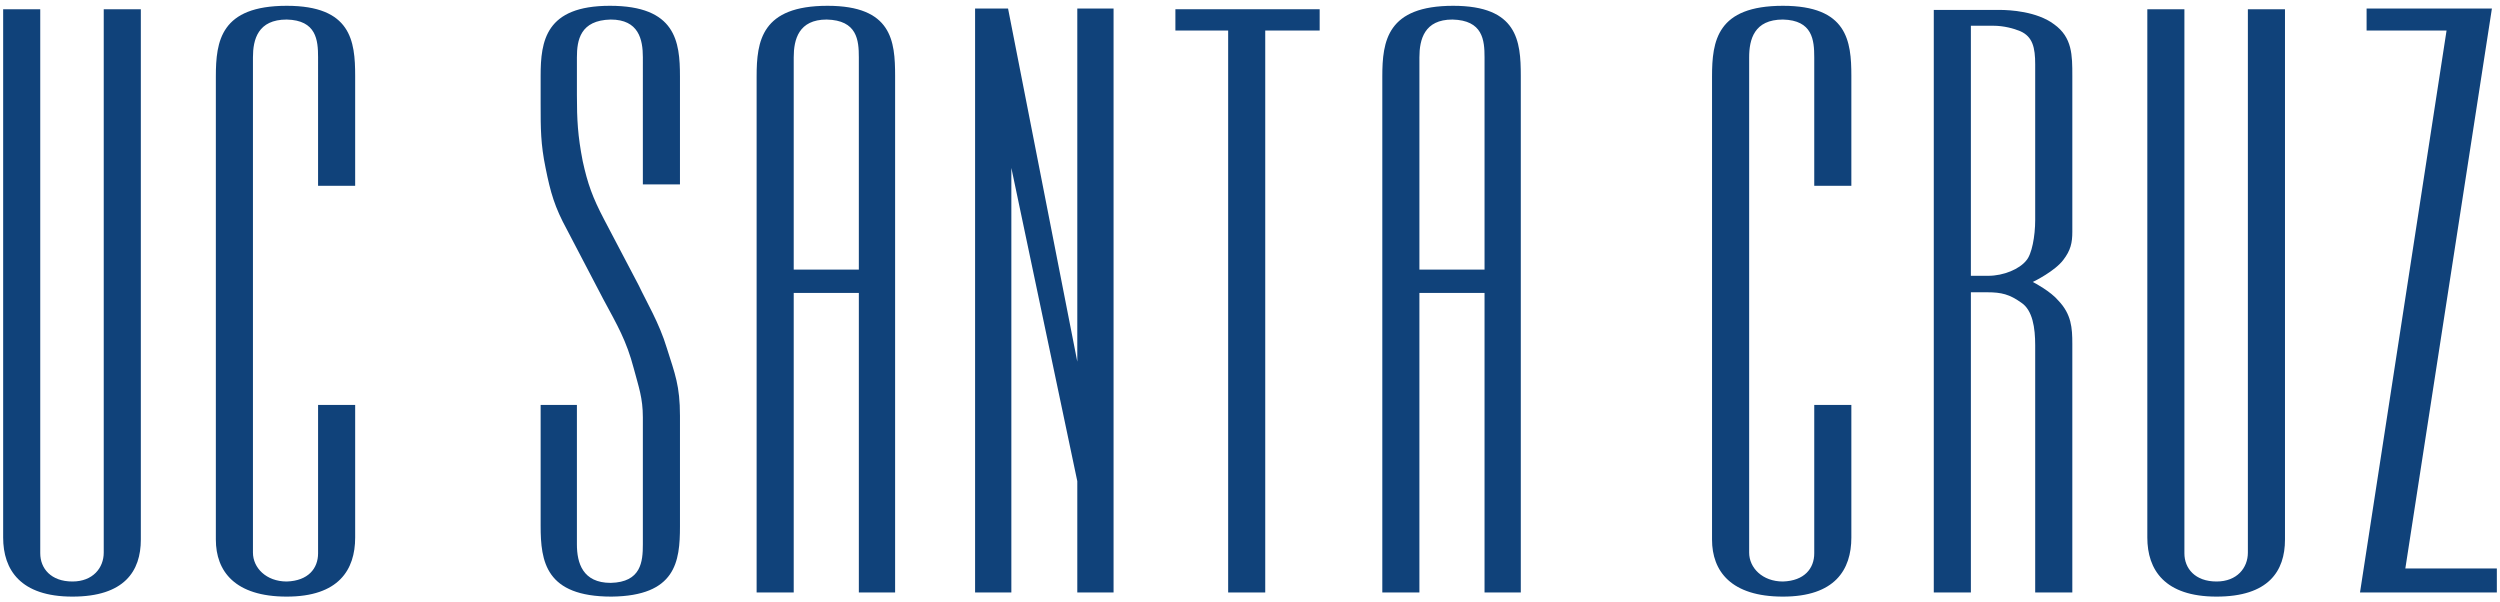
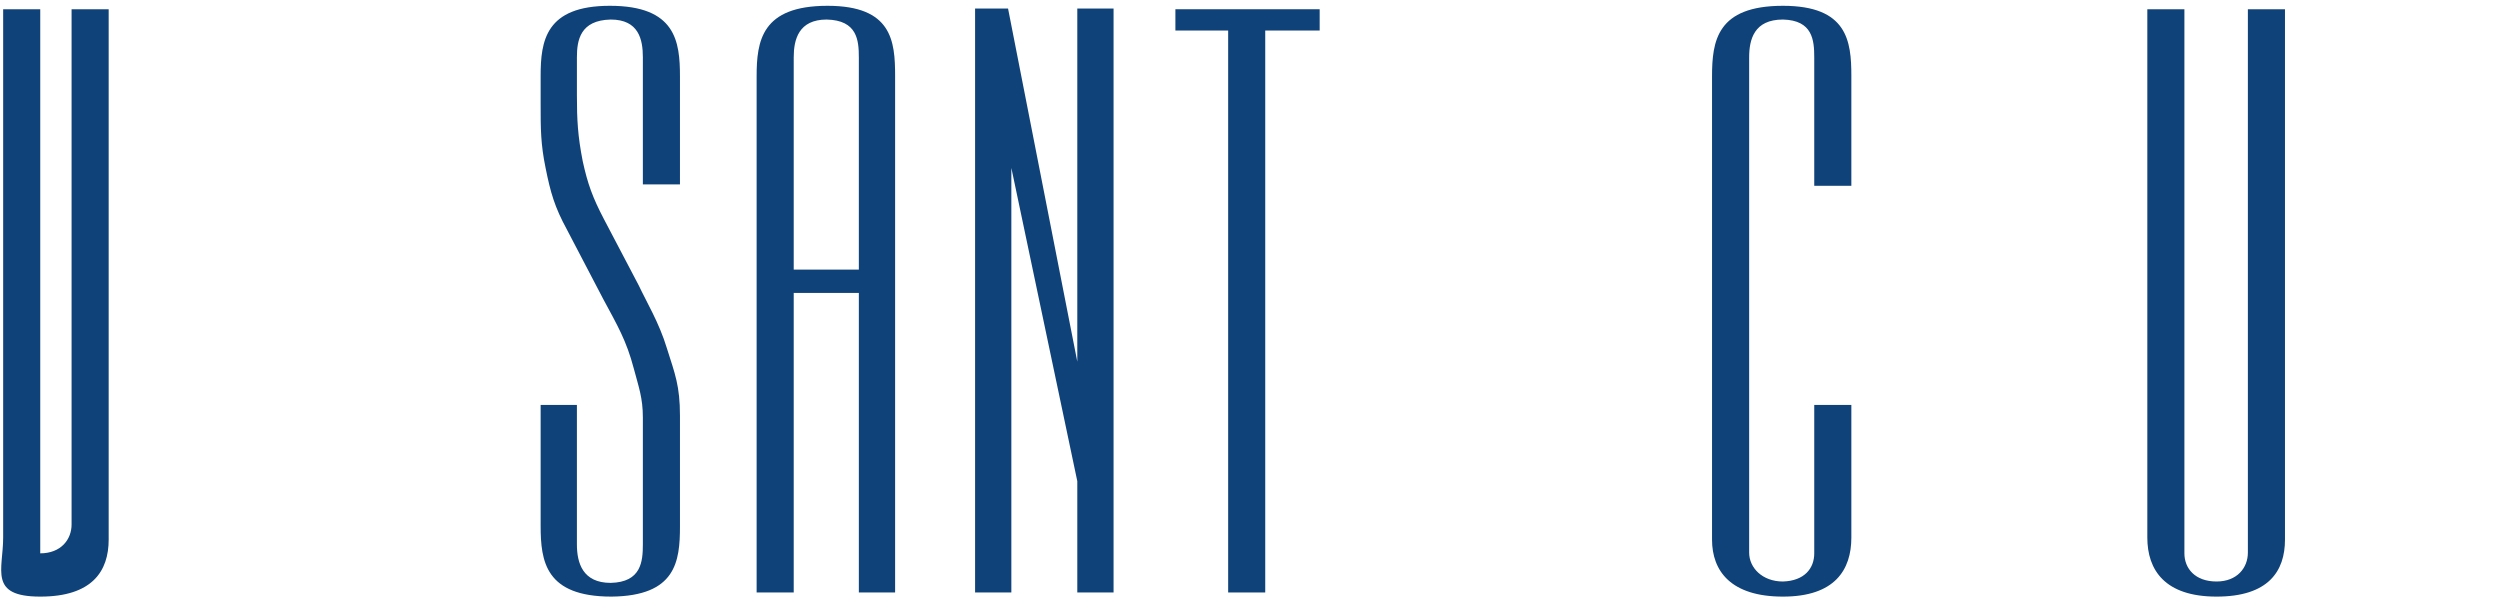
<svg xmlns="http://www.w3.org/2000/svg" version="1.1" id="Layer_1" x="0px" y="0px" viewBox="0 0 415 100" enable-background="new 0 0 415 100" xml:space="preserve">
  <g>
-     <path id="path14" fill="#10427A" d="M6.682,91.854c0,2.508,1.779,4.675,5.338,4.675c3.42,0,5.2-2.281,5.2-4.791V1.534h6.158v88.038   c0,5.244-2.736,9.465-11.358,9.465S0.524,94.592,0.524,89.23V1.534h6.157V91.854" />
-     <path id="path16" fill="#10427A" d="M58.958,67.219V89.23c0,5.361-2.737,9.807-11.357,9.807c-8.622,0-11.77-4.221-11.77-9.465   V12.71c0-5.931,0.82-11.747,11.77-11.747c10.672,0,11.357,5.816,11.357,11.632v18.246h-6.158V9.517c0-2.852-0.275-6.158-5.2-6.273   c-4.792,0-5.611,3.309-5.611,6.273v82.221c0,2.51,2.19,4.791,5.611,4.791c3.558-0.112,5.2-2.167,5.2-4.675V67.219H58.958" />
+     <path id="path14" fill="#10427A" d="M6.682,91.854c3.42,0,5.2-2.281,5.2-4.791V1.534h6.158v88.038   c0,5.244-2.736,9.465-11.358,9.465S0.524,94.592,0.524,89.23V1.534h6.157V91.854" />
    <path id="path18" fill="#10427A" d="M101.515,99.037c-10.949,0-11.769-5.815-11.769-11.746V67.219h6.021v23.152   c0,3.078,0.959,6.387,5.61,6.387c5.063-0.117,5.337-3.536,5.337-6.387V69.273c0-3.193-0.684-5.018-1.504-8.096   c-1.232-4.679-2.739-7.188-5.065-11.518L94.125,38.14c-2.052-3.763-2.737-6.157-3.559-10.264c-0.82-3.99-0.82-6.499-0.82-10.605   v-4.676c0-5.815,0.82-11.632,11.495-11.632c10.948,0,11.633,5.931,11.633,11.747v17.904h-6.159V9.517   c0-2.965-0.684-6.273-5.338-6.273c-5.063,0.115-5.61,3.422-5.61,6.273v5.7c0,0.229,0,0.342,0,0.571   c0,4.105,0.138,6.728,0.959,10.947c0.82,3.765,1.64,6.045,3.556,9.694l5.749,10.948c1.23,2.624,3.421,6.271,4.654,10.378   c1.368,4.332,2.189,6.271,2.189,11.287v18.363C112.874,93.222,112.188,98.924,101.515,99.037" />
    <path id="path20" fill="#10427A" d="M142.567,44.755V9.517c0-2.852-0.274-6.158-5.335-6.273c-4.654,0-5.475,3.309-5.475,6.273   v35.238H142.567z M148.589,98.352h-6.021v-49.72h-10.81v49.72h-6.159V12.71c0-5.931,0.821-11.747,11.77-11.747   c10.673,0,11.22,5.816,11.22,11.632V98.352" />
    <path id="path22" fill="#10427A" d="M178.831,60.037V1.418h6.021v96.934h-6.021V79.877l-10.946-52.001v70.476h-6.021V1.418h5.473   L178.831,60.037" />
    <path id="path24" fill="#10427A" d="M219.064,5.068h-9.035v93.283h-6.154V5.068h-8.759V1.534h23.948V5.068" />
-     <path id="path26" fill="#10427A" d="M246.434,44.755V9.517c0-2.852-0.273-6.158-5.338-6.273c-4.656,0-5.474,3.309-5.474,6.273   v35.238H246.434z M252.452,98.352h-6.019v-49.72h-10.812v49.72h-6.158V12.71c0-5.931,0.819-11.747,11.769-11.747   c10.672,0,11.22,5.816,11.22,11.632V98.352" />
    <path id="path28" fill="#10427A" d="M307.325,67.219V89.23c0,5.361-2.738,9.807-11.358,9.807c-8.619,0-11.77-4.221-11.77-9.465   V12.71c0-5.931,0.821-11.747,11.77-11.747c10.674,0,11.358,5.816,11.358,11.632v18.246h-6.16V9.517   c0-2.852-0.271-6.158-5.198-6.273c-4.787,0-5.607,3.309-5.607,6.273v82.221c0,2.51,2.186,4.791,5.607,4.791   c3.561-0.112,5.198-2.167,5.198-4.675V67.219H307.325" />
-     <path id="path30" fill="#10427A" d="M335.377,5.182c-1.094-0.455-2.737-0.91-4.515-0.91h-3.696v41.511h2.876   c2.598,0,5.197-1.142,6.294-2.511c0.958-1.025,1.506-4.104,1.506-6.728V10.656C337.842,7.92,337.43,6.096,335.377,5.182z    M337.842,98.352V57.301c0-2.853-0.412-5.817-2.328-7.071c-1.916-1.368-3.284-1.712-5.61-1.712h-2.737v49.834h-6.159V1.647h10.266   c0,0,0.271,0,0.681,0c1.645,0,6.163,0.229,9.037,2.395c3.014,2.166,3.014,5.133,3.014,8.553c0,0.229,0,0.57,0,0.8v25.088   c0,1.825-0.276,3.079-1.508,4.677c-1.37,1.822-4.79,3.534-5.066,3.647c0.276,0.114,3.013,1.598,4.244,3.08   c2.189,2.281,2.33,4.562,2.33,7.184c0,0.57,0,1.139,0,1.713v39.568H337.842" />
    <path id="path32" fill="#10427A" d="M362.611,91.854c0,2.508,1.777,4.675,5.336,4.675c3.421,0,5.2-2.281,5.2-4.791V1.534h6.16   v88.038c0,5.244-2.739,9.465-11.36,9.465c-8.619,0-11.492-4.445-11.492-9.807V1.534h6.156V91.854" />
-     <path id="path34" fill="#10427A" d="M406.129,5.068h-13.274v-3.65h20.802l-14.37,92.943h15.189v3.99h-22.715L406.129,5.068" />
  </g>
</svg>